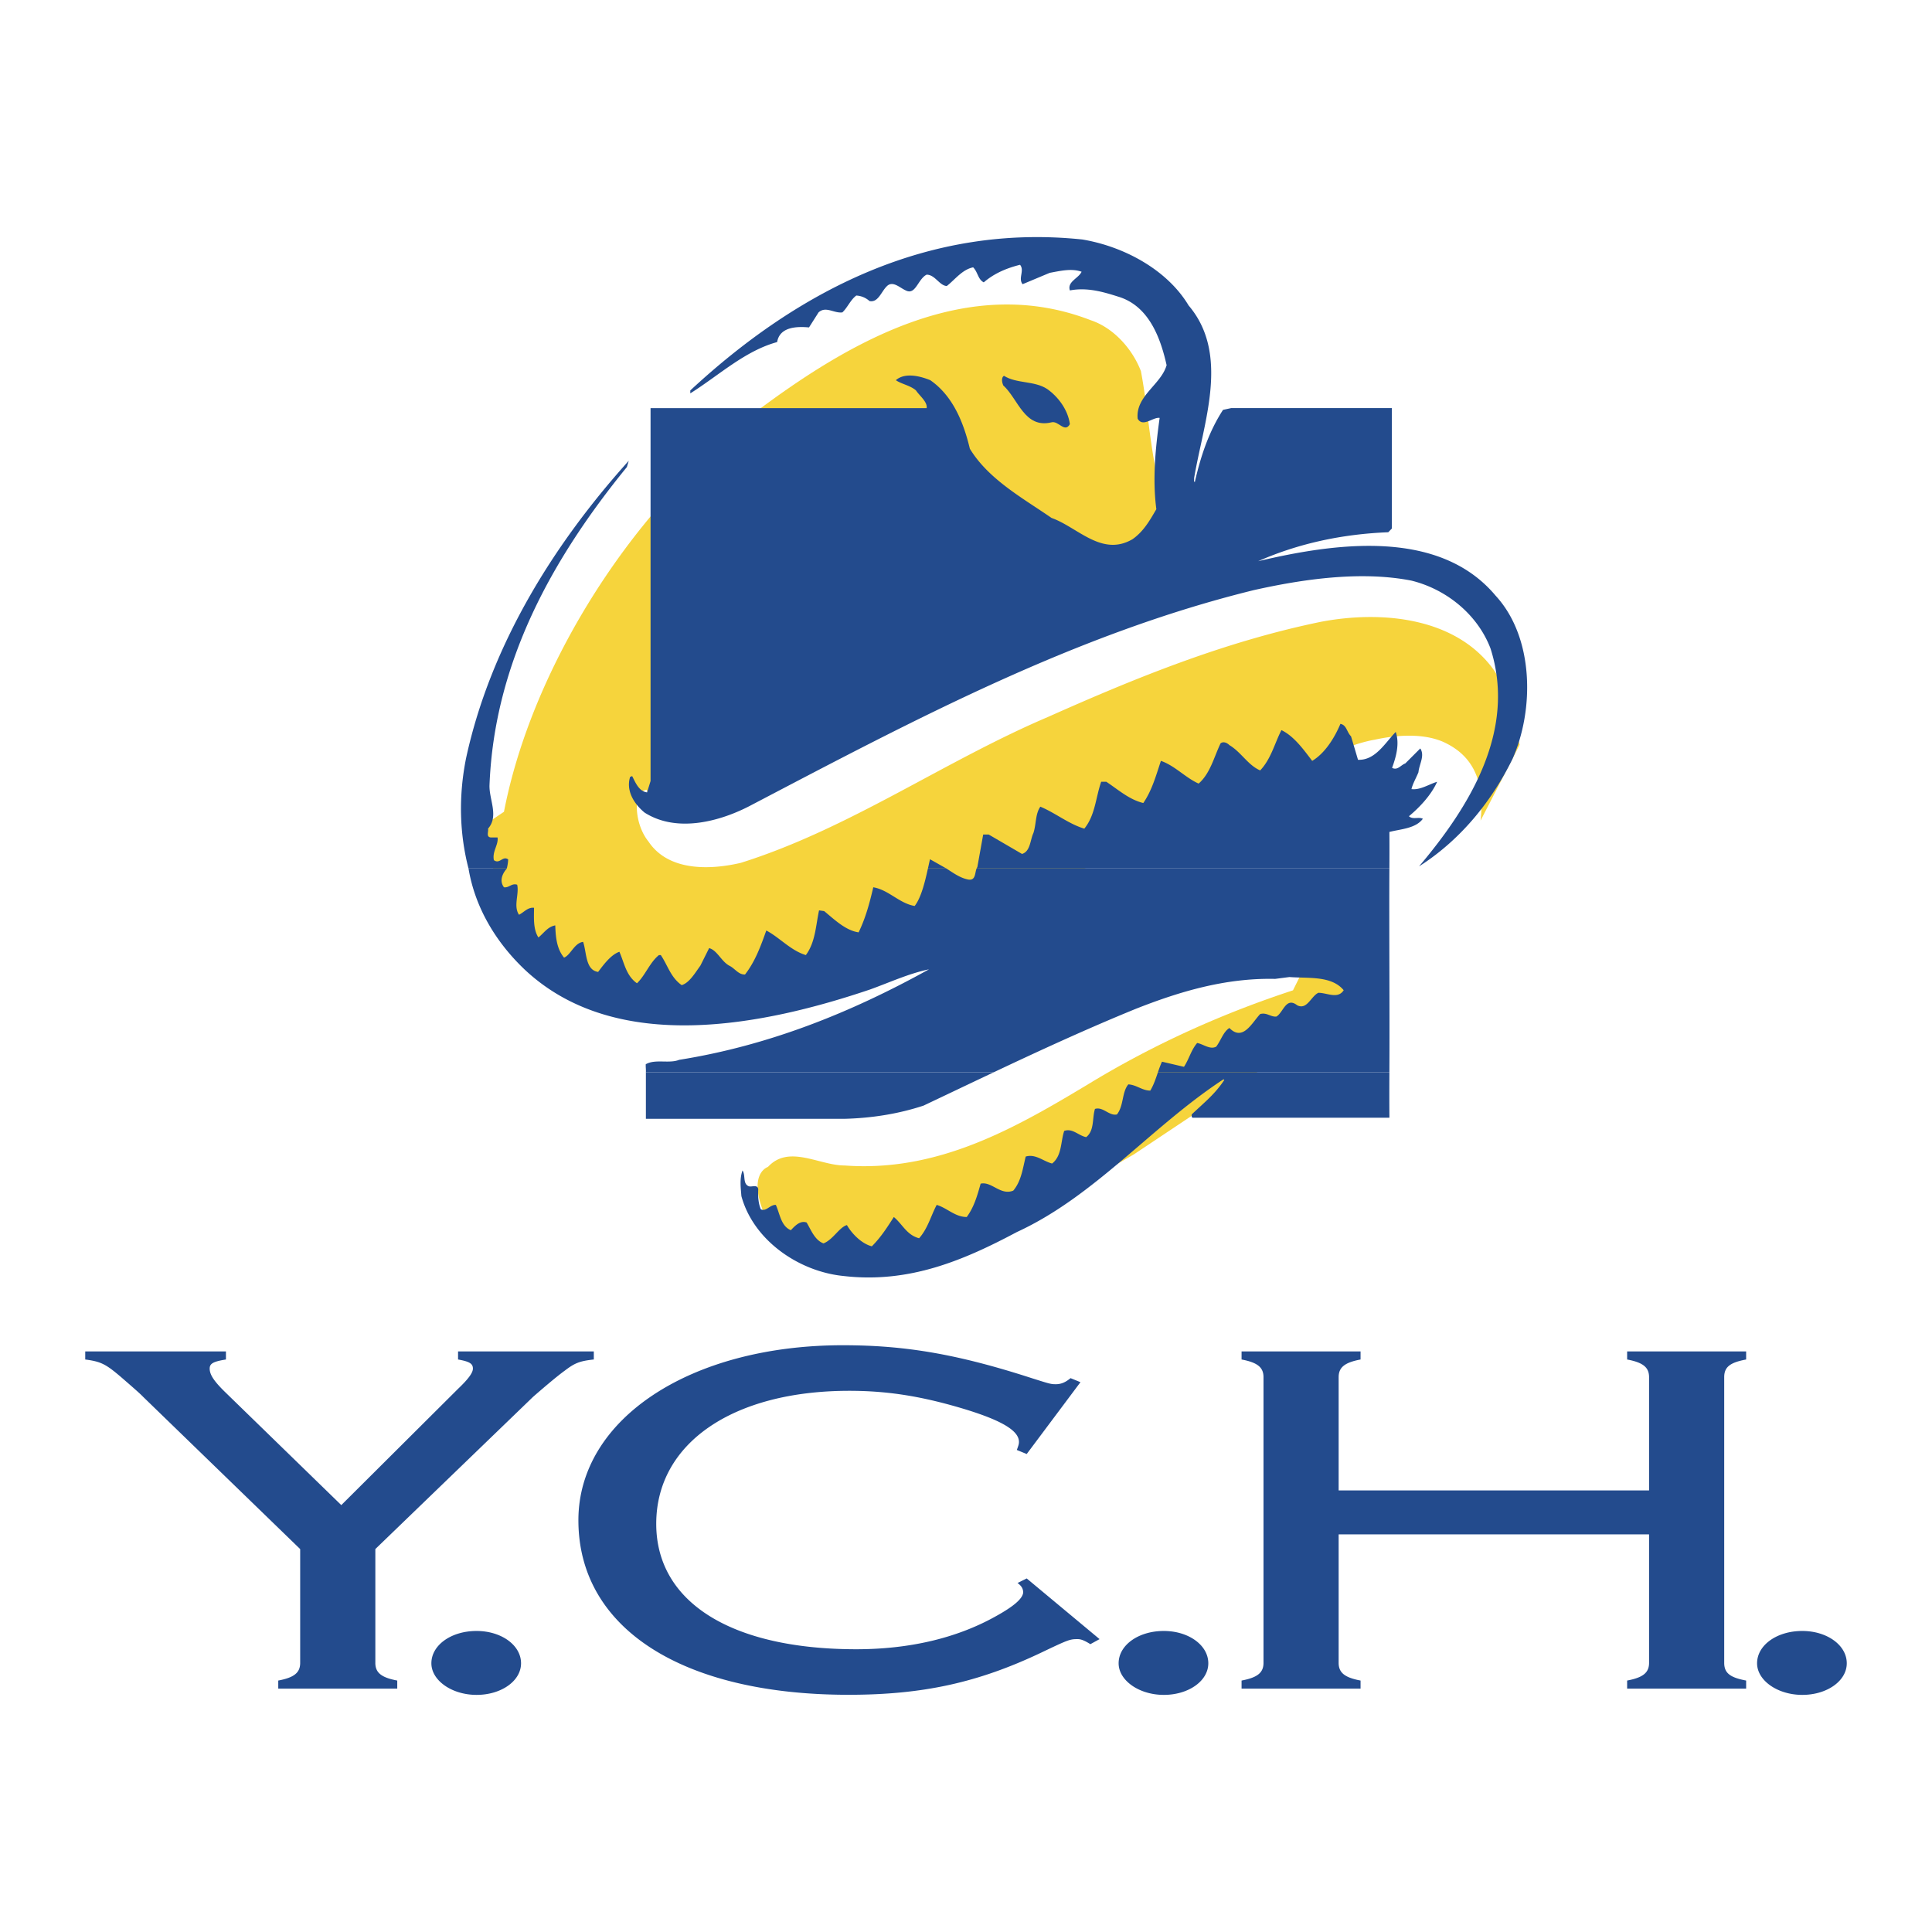
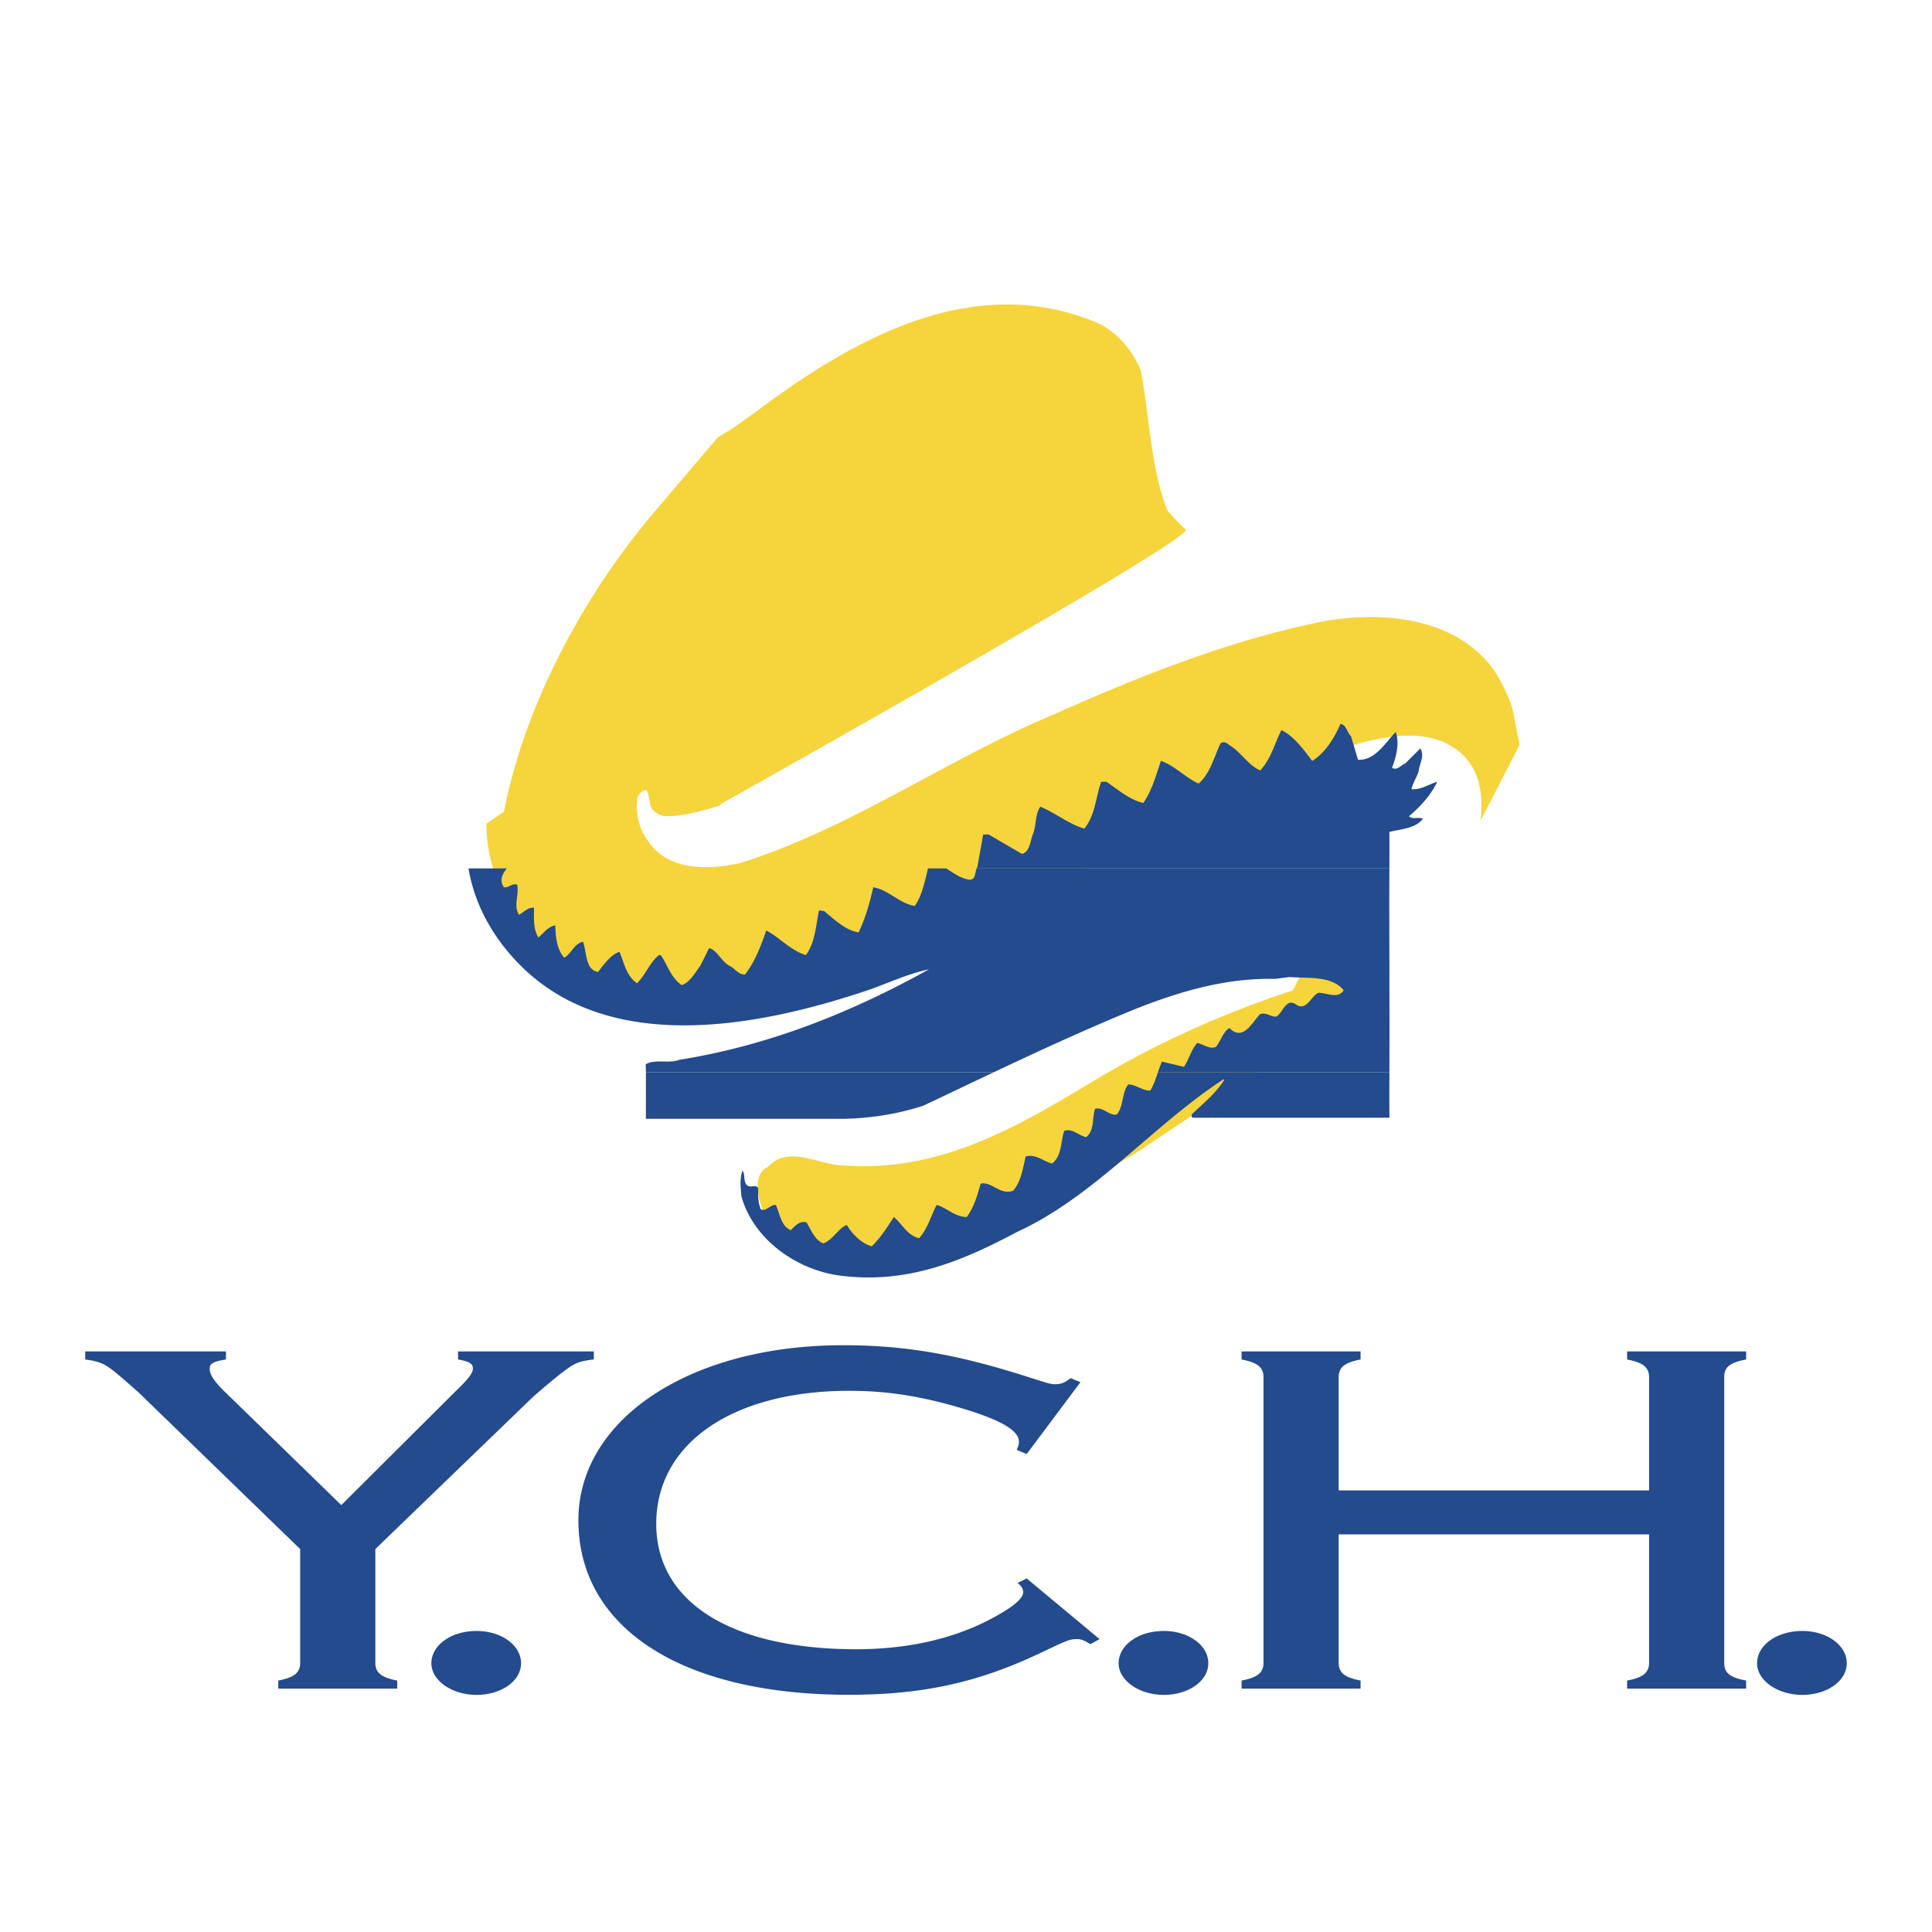
<svg xmlns="http://www.w3.org/2000/svg" width="2500" height="2500" viewBox="0 0 192.756 192.756">
  <g fill-rule="evenodd" clip-rule="evenodd">
    <path fill="#fff" d="M0 0h192.756v192.756H0V0z" />
    <path d="M73.357 42.557l2.056-1.471c9.467-7.091 21.238-13.854 33.411-9.138 2.303.768 4.166 2.888 5.006 5.081.879 4.643.951 9.578 2.633 13.891 0 0 .877 1.051 1.838 1.918.959.868-46.288 27.325-46.288 27.325l-.274.228s-4.752 1.554-5.986.869c-1.233-.686-.685-1.051-1.233-2.468-.595.092-.878.64-.878.64-.329 1.499.11 3.363 1.061 4.533 1.974 2.96 6.104 2.851 9.212 2.12 10.82-3.399 20.251-10.126 30.632-14.549 8.773-3.911 17.654-7.53 27.27-9.504 6.215-1.17 13.451-.366 17.18 4.752.695.987 1.938 3.427 2.047 4.67l.566 2.86-3.893 7.557c.512-4.542-1.242-6.753-3.801-7.886-2.012-.841-4.607-.658-6.764-.183 0 0-3.865.558-8.023 3.71l-37.65 16.45-20.196 6.671-11.424-1.463s-11.332-6.305-11.332-16.997l1.754-1.18c2.084-10.747 8.061-21.85 15.298-30.257l6.022-7.083 1.756-1.096zM129.002 98.805c-7.02 2.303-13.781 5.338-20.178 9.213a6.77 6.77 0 0 0-.168.1c-7.406 4.463-15.073 8.85-24.397 8.162-2.522 0-5.557-2.121-7.64.145 0 0-1.864.566-.585 4.131 1.279 3.564 11.698 8.865 18.094 5.393 6.397-3.473 19.008-10.783 19.008-10.783l13.709-9.139 8.771-3.199 1.188-5.758-5.939-2.01-1.863 3.745z" fill="#f6d43c" />
-     <path d="M104.473 38.809c1.098.768 2.084 2.084 2.268 3.51-.512.913-1.133-.366-1.828-.184-2.705.658-3.326-2.339-4.824-3.691-.111-.256-.221-.768.072-.951 1.278.804 3.032.475 4.312 1.316z" fill="#234b8d" />
-     <path d="M138.861 52.736l-.355.366c-4.643.183-8.992 1.133-12.977 2.888 7.457-1.755 17.984-3.363 23.686 3.437 3.84 4.167 3.875 11.368 1.682 16.303-2.082 4.24-5.189 8.079-9.32 10.71 5.008-5.922 9.76-13.525 7.129-21.75-1.316-3.437-4.461-5.922-7.896-6.763-5.045-.987-10.82-.146-15.719.95-17.838 4.386-33.958 12.977-50.079 21.421-3.071 1.645-7.458 2.852-10.711.768-1.097-.914-1.864-2.229-1.425-3.582.109.036.146-.037.183-.073.329.622.658 1.535 1.499 1.645l.348-1.133V40.719h27.543c.11-.621-.731-1.252-1.06-1.764-.585-.511-1.425-.621-2.01-1.023.914-.805 2.449-.402 3.436 0 2.266 1.571 3.326 4.24 3.947 6.835 1.865 3.071 5.3 4.935 8.152 6.909 2.596.914 5.008 3.912 8.078 2.12 1.098-.768 1.719-1.864 2.377-2.997-.402-3.034-.074-6.178.328-9.103-.658-.109-1.682.987-2.193.073-.219-2.267 2.34-3.399 2.889-5.337-.621-2.778-1.791-5.921-4.826-6.835-1.498-.475-3.107-.95-4.824-.621-.293-.877.877-1.207 1.168-1.865-1.023-.365-2.156-.073-3.18.11l-2.705 1.133c-.475-.585.221-1.353-.256-1.937-1.314.329-2.559.84-3.619 1.754-.584-.292-.584-1.023-1.059-1.499-1.097.22-1.828 1.243-2.632 1.864-.731-.036-1.169-1.133-2.011-1.133-.877.438-1.096 2.083-2.083 1.572-.585-.256-1.279-.987-1.864-.439-.585.549-.877 1.682-1.754 1.499a2.142 2.142 0 0 0-1.316-.549c-.585.439-.878 1.207-1.389 1.682-.841.109-1.645-.658-2.376 0l-.951 1.499c-1.206-.109-2.924-.073-3.181 1.462-3.216.877-5.812 3.326-8.663 5.117v-.292c10.747-9.979 23.76-16.668 39.113-15.06 4.168.695 8.48 3.034 10.602 6.58 4.166 4.898 1.461 11.733.547 17.253.037.146-.072.293.074.366.584-2.559 1.389-5.007 2.814-7.201l.805-.174h16.037v12.018h-.003zM46.741 86.641c-.895-3.45-1.002-7.202-.243-10.985 2.413-11.149 8.627-21.238 16.23-29.682l-.183.622c-7.42 9.102-13.233 19.483-13.708 31.766-.036 1.426.951 3.071-.146 4.313.073.292-.219.805.256.877h.694c.11.731-.548 1.389-.365 2.266.584.438.877-.475 1.425-.073a4.366 4.366 0 0 1-.136.896h-3.824zM92.583 86.641c.073-.333.139-.644.201-.915l1.621.915h-1.822z" fill="#234b8d" />
+     <path d="M104.473 38.809z" fill="#234b8d" />
    <path d="M97.439 86.641a.68.68 0 0 1 .07-.128l.584-3.253h.549l3.326 1.938c.842-.256.805-1.389 1.135-2.084.291-.877.182-1.9.693-2.632 1.498.622 2.814 1.718 4.387 2.193 1.096-1.353 1.133-3.107 1.682-4.679h.512c1.207.804 2.303 1.791 3.691 2.12.877-1.279 1.279-2.778 1.756-4.204 1.389.476 2.449 1.682 3.764 2.267 1.17-1.023 1.535-2.668 2.193-4.021.293-.219.658-.036.879.184 1.168.694 1.863 2.01 3.07 2.522 1.096-1.17 1.424-2.668 2.119-4.021 1.279.621 2.23 1.974 3.07 3.07 1.279-.768 2.23-2.303 2.814-3.692.623.109.623.804 1.061 1.243l.695 2.34c1.719.073 2.668-1.646 3.764-2.778.402 1.17.037 2.486-.365 3.583.549.292.879-.292 1.316-.439l1.498-1.498c.477.731-.109 1.571-.182 2.375-.219.548-.586 1.17-.695 1.682.877.11 1.719-.476 2.559-.731-.584 1.316-1.754 2.559-2.814 3.436.365.366.988.037 1.389.255-.73.987-2.24 1.024-3.338 1.316 0 0 .014 1.426 0 3.637H97.439v-.001zM99.162 106.975c-2.344 1.105-4.682 2.225-7.025 3.334-2.449.805-5.082 1.244-7.896 1.316h-19.8v-4.65h34.721zM138.621 106.975c-.016 2.576 0 4.285 0 4.285v.256h-19.545c-.072.037-.109-.037-.182-.074v-.254c1.352-1.279 2.303-2.012 3.252-3.436l-.072-.074c-7.201 4.715-12.83 11.66-20.617 15.242-5.227 2.779-10.709 5.154-17.29 4.387-4.459-.438-8.992-3.545-10.198-7.969-.073-.914-.183-1.717.11-2.559.329.475 0 1.316.622 1.572.292.109.877-.219.95.293-.036.693 0 1.389.256 2.01.548.256.914-.475 1.499-.439.402.879.512 2.121 1.499 2.523.438-.475.95-.988 1.572-.768.438.73.804 1.754 1.682 2.084.95-.365 1.572-1.609 2.339-1.828.476.84 1.463 1.863 2.486 2.119.914-.914 1.535-1.9 2.194-2.924.876.73 1.279 1.791 2.521 2.121.877-.988 1.17-2.23 1.755-3.328 1.023.293 1.828 1.207 2.997 1.207.732-.986 1.06-2.156 1.388-3.326 1.098-.256 1.975 1.207 3.254.695.805-.951.951-2.23 1.242-3.4.988-.293 1.756.475 2.633.695.988-.77.842-2.158 1.207-3.254.84-.293 1.426.475 2.193.621.84-.658.584-1.865.877-2.814.805-.256 1.424.73 2.193.549.693-.879.475-2.193 1.133-2.998.805.037 1.389.621 2.193.621.35-.582.551-1.211.766-1.836h23.091v.001z" fill="#234b8d" />
    <path d="M64.441 106.975c.015-.27-.029-.535-.013-.795.951-.549 2.34-.037 3.326-.439 8.957-1.426 17.145-4.715 24.931-9.029-1.975.402-3.948 1.316-5.885 2.012-10.491 3.545-25.223 6.615-34.398-1.938-2.983-2.812-5.021-6.319-5.656-10.126l-.005-.018h3.825a.12.12 0 0 0-.005.018c-.541.625-.705 1.314-.279 1.864.512.073.768-.438 1.316-.256.219.95-.402 2.12.183 2.998.512-.256.877-.768 1.499-.695 0 .914-.11 2.12.438 2.961.584-.475.913-1.06 1.681-1.206.037 1.17.146 2.34.877 3.217.658-.256 1.023-1.462 1.901-1.572.365 1.06.219 2.815 1.499 2.997.548-.73 1.279-1.718 2.12-2.01.476 1.061.658 2.375 1.755 3.143.84-.803 1.279-2.082 2.193-2.814h.183c.694 1.023.987 2.23 2.083 2.998.768-.219 1.353-1.242 1.864-1.938l.877-1.754c.804.219 1.206 1.315 2.011 1.754.548.256.914.914 1.571.877 1.024-1.316 1.572-2.851 2.12-4.386 1.279.658 2.449 2.01 3.948 2.449.95-1.279.987-2.924 1.316-4.459l.512.073c1.06.878 2.157 1.938 3.436 2.12.694-1.425 1.097-2.924 1.462-4.496 1.535.256 2.595 1.608 4.13 1.864.65-.825 1.04-2.451 1.324-3.747h1.822c.699.44 1.392.968 2.228 1.115.727.099.618-.67.807-1.115h41.182c-.033 5.211.035 14.785 0 20.334h-23.092c.119-.355.246-.707.404-1.051l2.193.512c.512-.768.693-1.646 1.316-2.377.621.109 1.277.695 1.9.365.475-.621.693-1.461 1.316-1.863 1.352 1.389 2.266-.549 3.07-1.389.656-.184 1.023.291 1.607.254.695-.365.951-2.01 2.084-1.133.986.512 1.389-.914 2.119-1.242.879 0 1.938.658 2.523-.256-1.207-1.463-3.473-1.17-5.41-1.316l-1.426.184c-4.973-.109-9.578 1.279-13.928 2.998-4.771 1.947-9.465 4.105-14.139 6.314H64.441v-.001zM37.447 165.902c0 .959.564 1.463 2.187 1.766v.805H27.762v-.805c1.623-.303 2.187-.807 2.187-1.766v-11.35L14.288 139.37c-.282-.301-.917-.857-2.257-2.018-1.481-1.26-1.975-1.512-3.527-1.715v-.805h14.038v.805c-1.27.203-1.622.404-1.622.908 0 .605.423 1.262 1.622 2.422l11.51 11.197 11.649-11.602c1.058-1.008 1.481-1.613 1.481-2.018 0-.504-.353-.705-1.481-.908v-.805h13.544v.805c-1.411.152-1.905.354-2.892 1.109-.847.605-2.54 2.068-3.174 2.623L37.448 154.55v11.352h-.001zM51.985 165.947c0 1.764-1.973 3.152-4.438 3.152s-4.508-1.438-4.508-3.152c0-1.812 1.973-3.225 4.508-3.225 2.465.001 4.438 1.413 4.438 3.225zM109.705 163.535l-.918.504c-.564-.352-.918-.504-1.27-.504-.775 0-.918.051-3.668 1.363-6.279 2.98-11.781 4.191-19.188 4.191-16.647 0-26.954-6.664-26.954-17.412 0-10.09 11.153-17.463 26.391-17.463 6.278 0 11.497.91 18.833 3.283 1.764.557 1.906.607 2.398.607.564 0 .988-.203 1.482-.607l.986.404-5.361 7.166-.986-.402c.141-.404.211-.555.211-.807 0-1.111-1.693-2.119-5.291-3.23-4.303-1.311-7.759-1.867-11.639-1.867-11.64 0-19.258 5.248-19.258 13.27 0 7.82 7.477 12.514 19.963 12.514 5.291 0 10.017-1.109 13.896-3.279 1.834-1.01 2.682-1.766 2.752-2.371 0-.354-.141-.656-.564-.959l.916-.455 7.269 6.054zM120.553 165.947c0 1.764-1.973 3.152-4.439 3.152-2.465 0-4.508-1.438-4.508-3.152 0-1.812 1.973-3.225 4.508-3.225 2.466.001 4.439 1.413 4.439 3.225zM133.557 153.084V165.9c0 .959.564 1.465 2.186 1.768v.805h-11.871v-.805c1.623-.303 2.188-.809 2.188-1.768v-28.496c0-.959-.564-1.463-2.188-1.766v-.805h11.871v.805c-1.621.303-2.186.807-2.186 1.766v11.297h30.971v-11.297c0-.959-.564-1.463-2.188-1.766v-.805h11.873v.805c-1.623.303-2.188.756-2.188 1.766V165.9c0 1.01.564 1.465 2.188 1.768v.805H162.34v-.805c1.623-.303 2.188-.809 2.188-1.768v-12.816h-30.971zM184.252 165.947c0 1.764-1.973 3.152-4.438 3.152-2.467 0-4.51-1.438-4.51-3.152 0-1.812 1.973-3.225 4.51-3.225 2.465.001 4.438 1.413 4.438 3.225z" fill="#234b8d" />
  </g>
</svg>